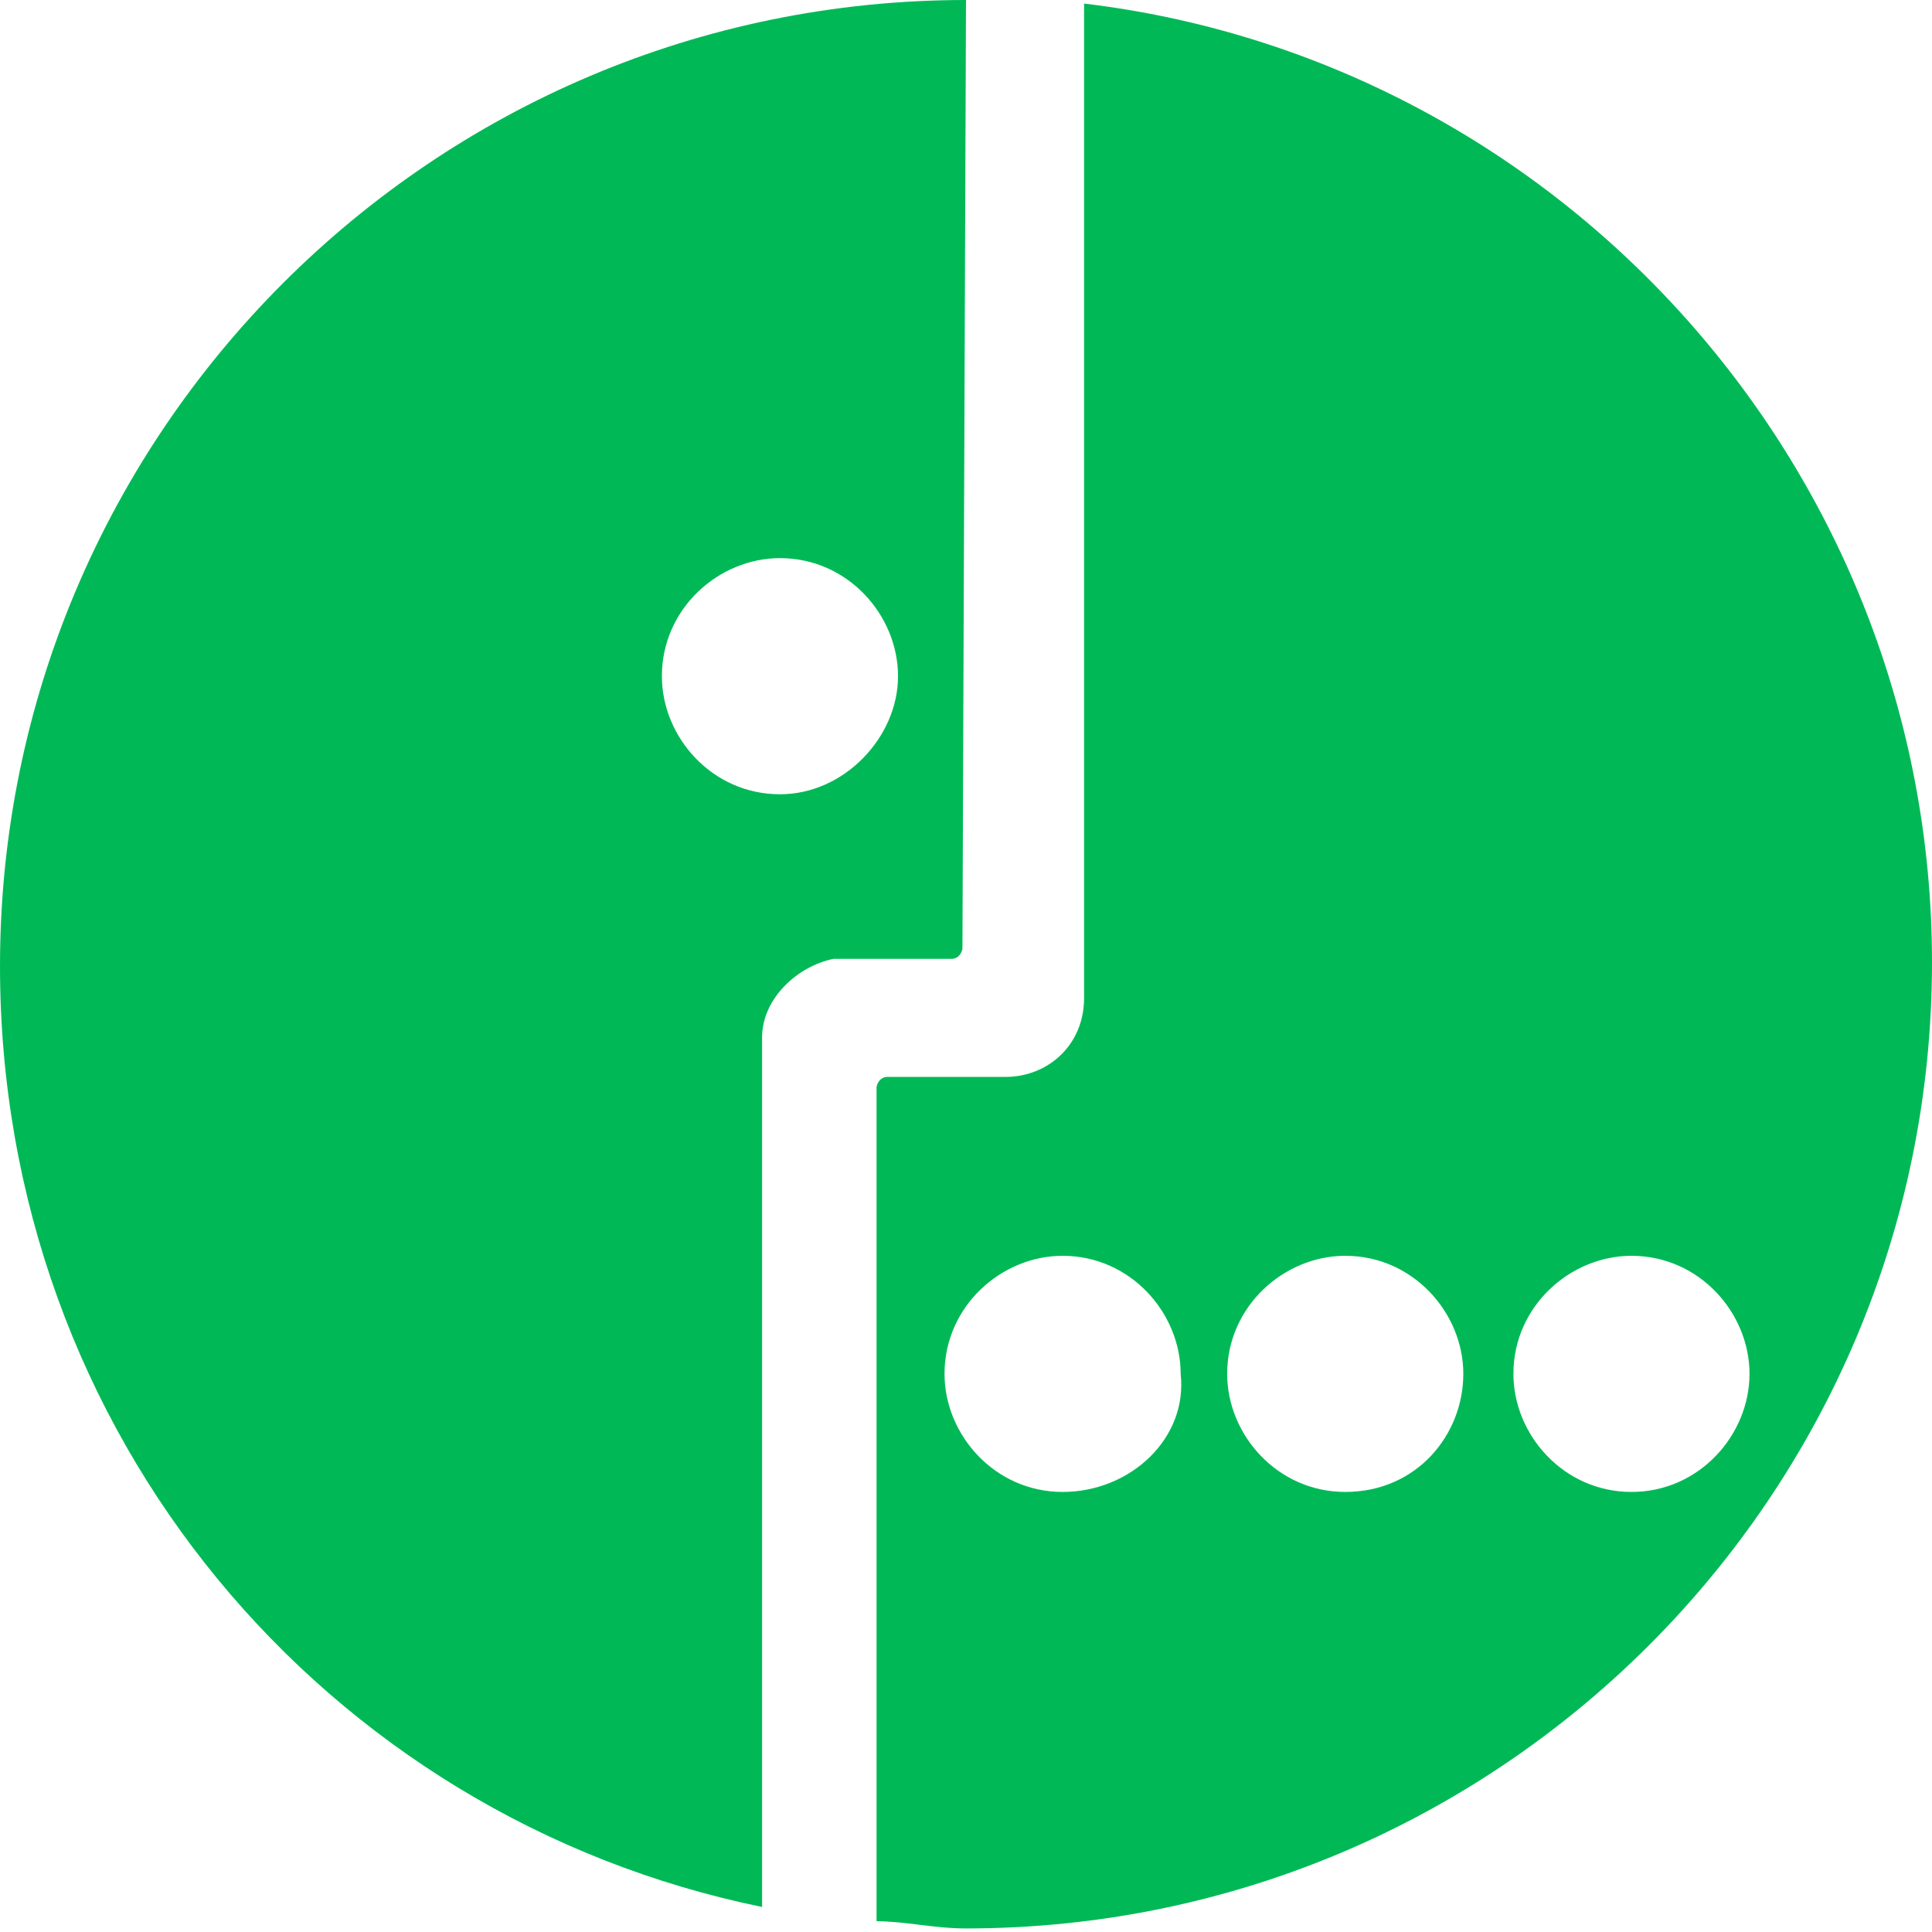
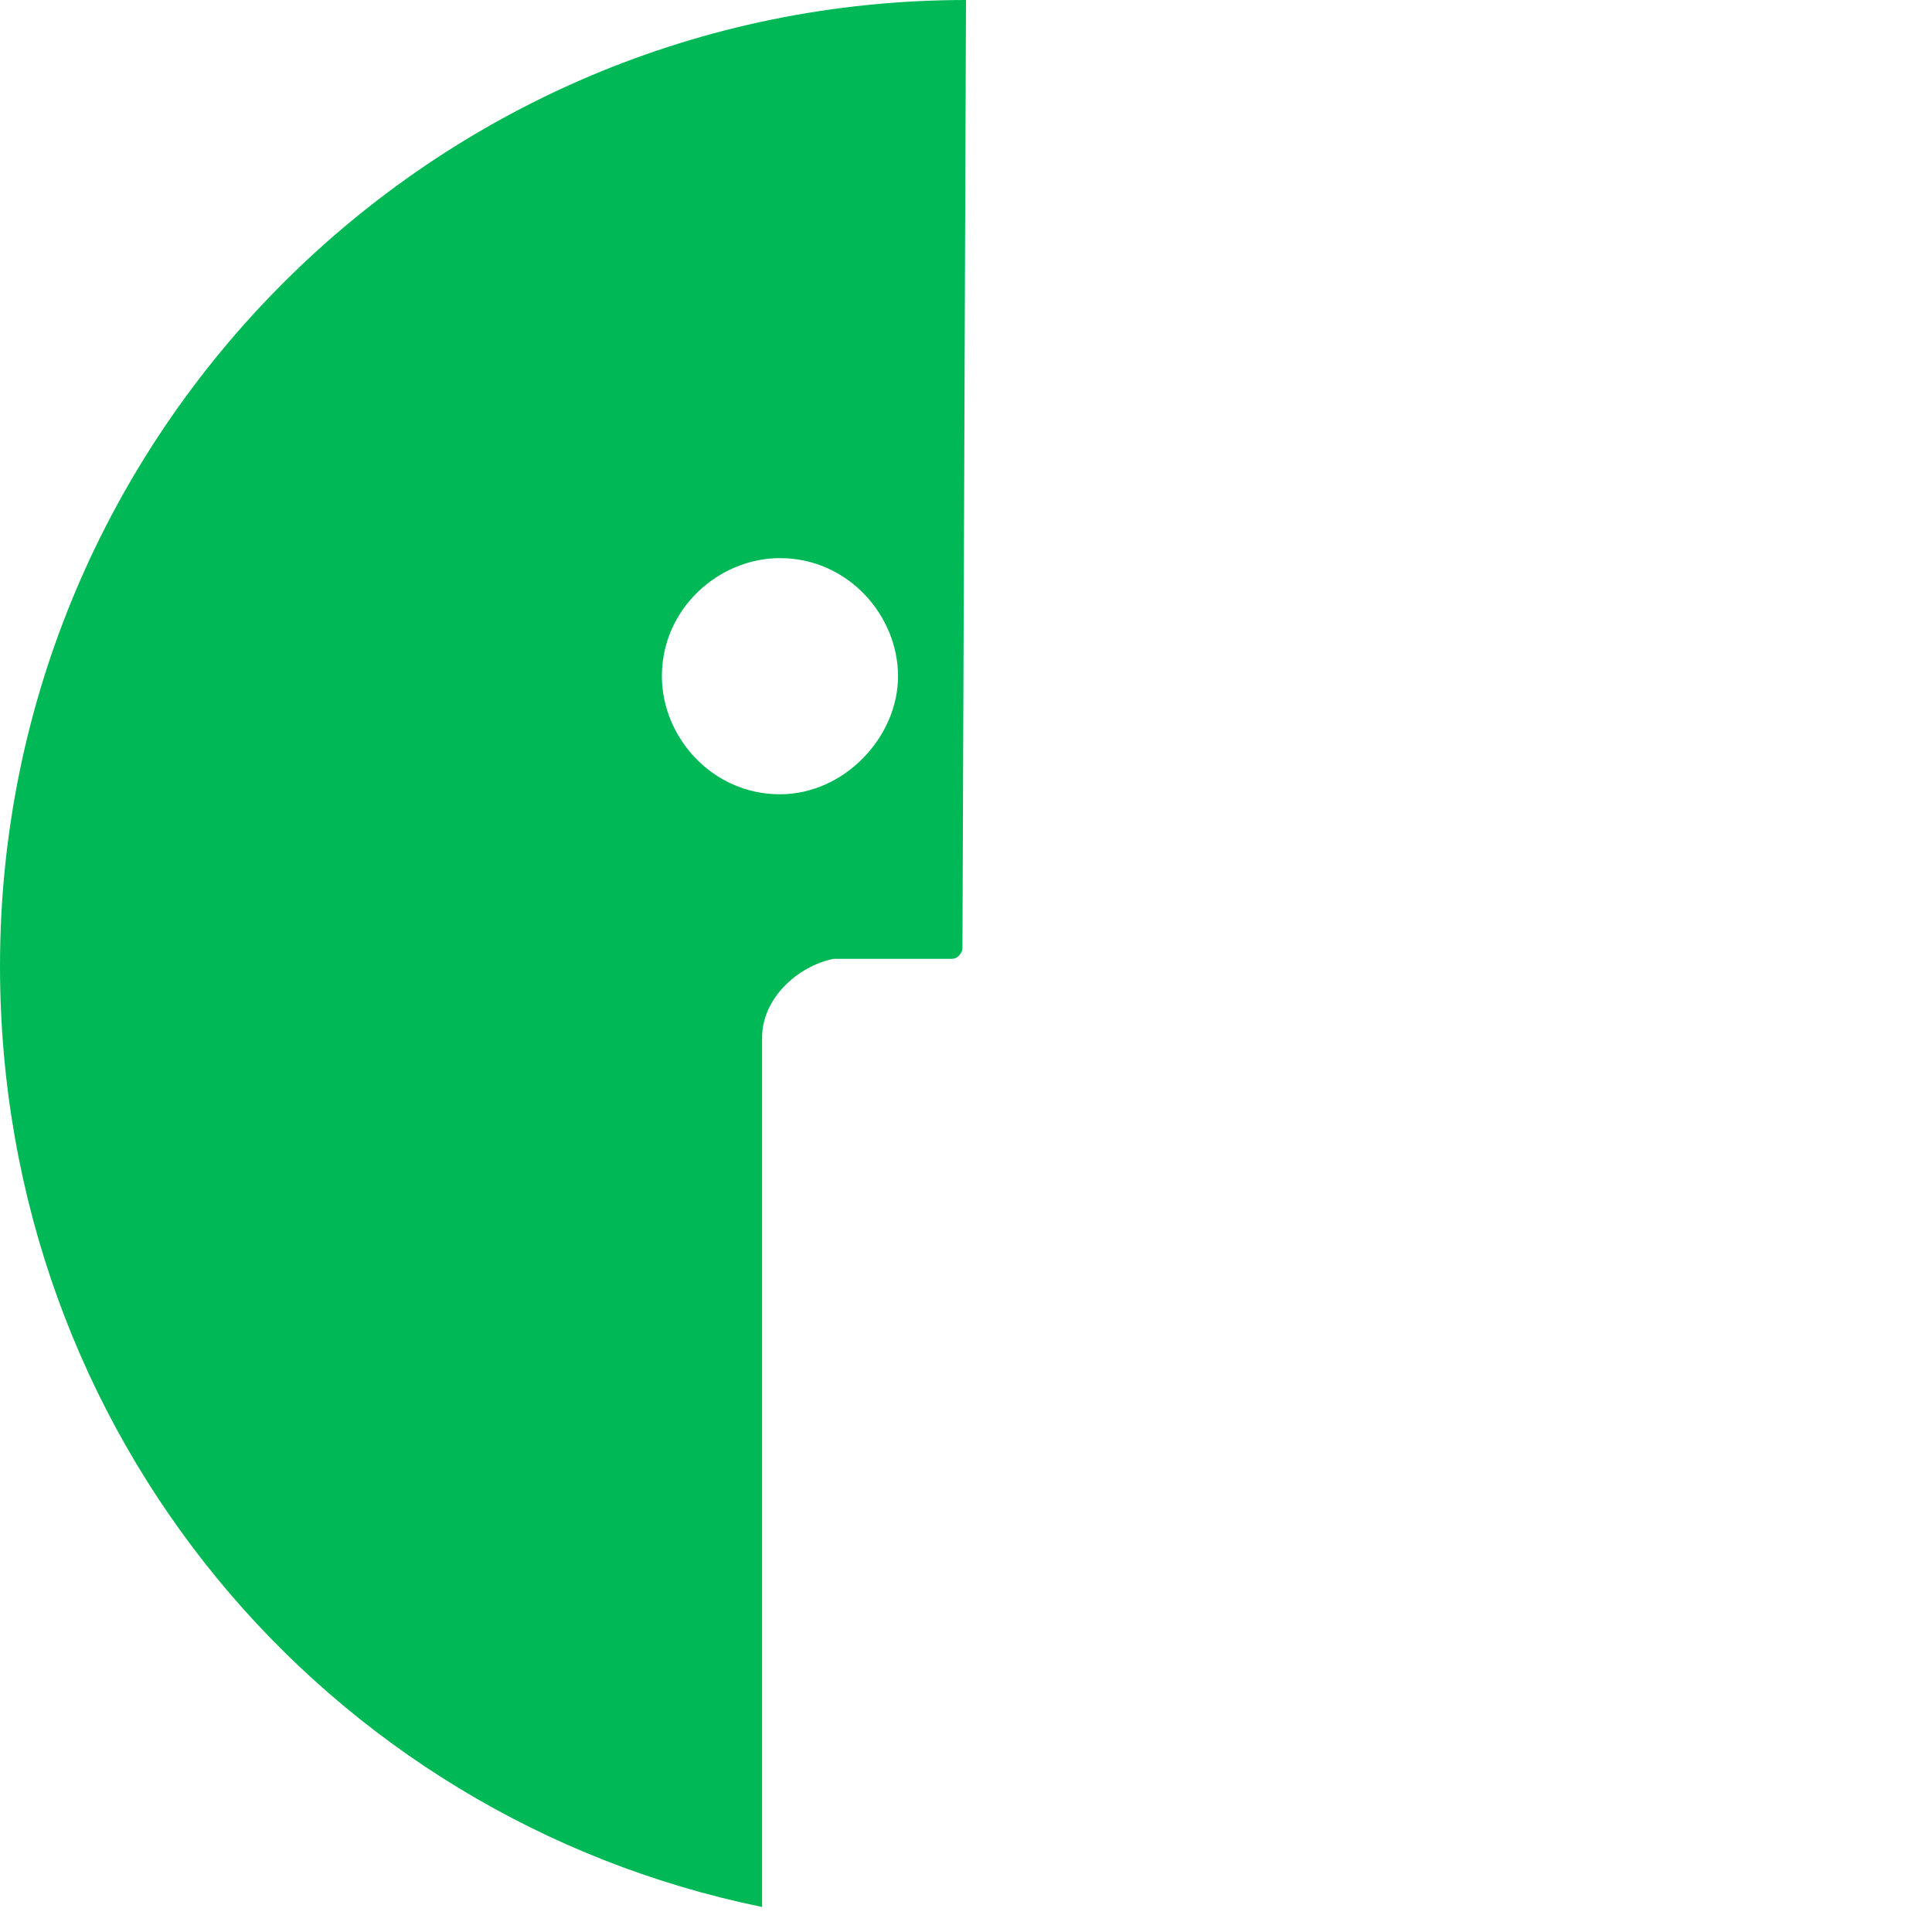
<svg xmlns="http://www.w3.org/2000/svg" width="44" height="44" viewBox="0 0 44 44" fill="none">
-   <path d="M24.689 0.081V22.733C24.689 23.793 23.874 24.526 22.896 24.526H20.207C20.044 24.526 19.963 24.689 19.963 24.77V43.755C20.615 43.755 21.267 43.919 22 43.919C34.141 43.919 44 34.059 44 21.919C44 10.755 35.607 1.385 24.689 0.081ZM24.2 33.978C22.652 33.978 21.511 32.674 21.511 31.289C21.511 29.741 22.815 28.6 24.2 28.6C25.748 28.6 26.889 29.904 26.889 31.289C27.052 32.755 25.748 33.978 24.2 33.978ZM30.637 33.978C29.089 33.978 27.948 32.674 27.948 31.289C27.948 29.741 29.252 28.6 30.637 28.6C32.185 28.6 33.326 29.904 33.326 31.289C33.326 32.674 32.267 33.978 30.637 33.978ZM37.156 33.978C35.607 33.978 34.467 32.674 34.467 31.289C34.467 29.741 35.77 28.6 37.156 28.6C38.704 28.6 39.844 29.904 39.844 31.289C39.844 32.674 38.704 33.978 37.156 33.978Z" fill="#00B956" />
  <path d="M22 0C9.859 0 0 9.859 0 22C0 32.674 7.415 41.393 17.356 43.43V23.63C17.356 22.733 18.17 22 18.985 21.837H19.881H21.674C21.837 21.837 21.919 21.674 21.919 21.593L22 0ZM17.763 18.089C16.215 18.089 15.074 16.785 15.074 15.4C15.074 13.852 16.378 12.711 17.763 12.711C19.311 12.711 20.452 14.015 20.452 15.4C20.452 16.785 19.23 18.089 17.763 18.089Z" fill="#00B956" />
</svg>